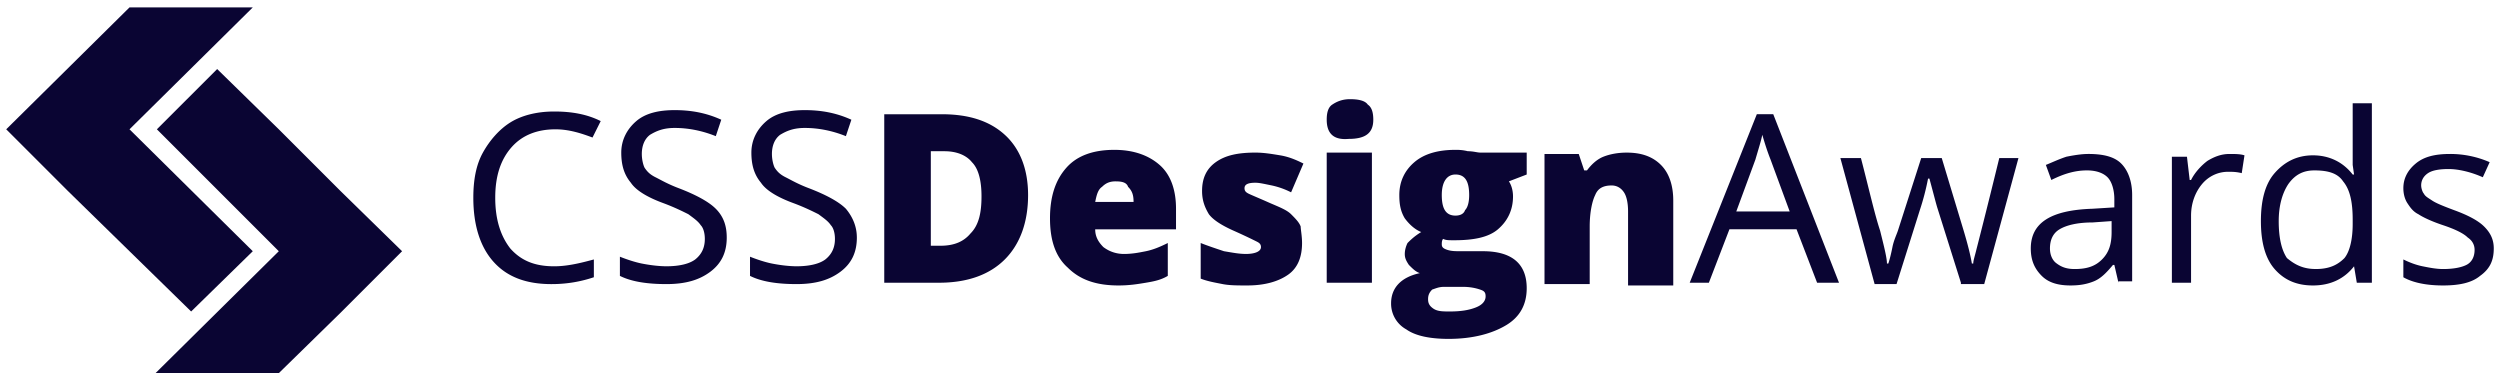
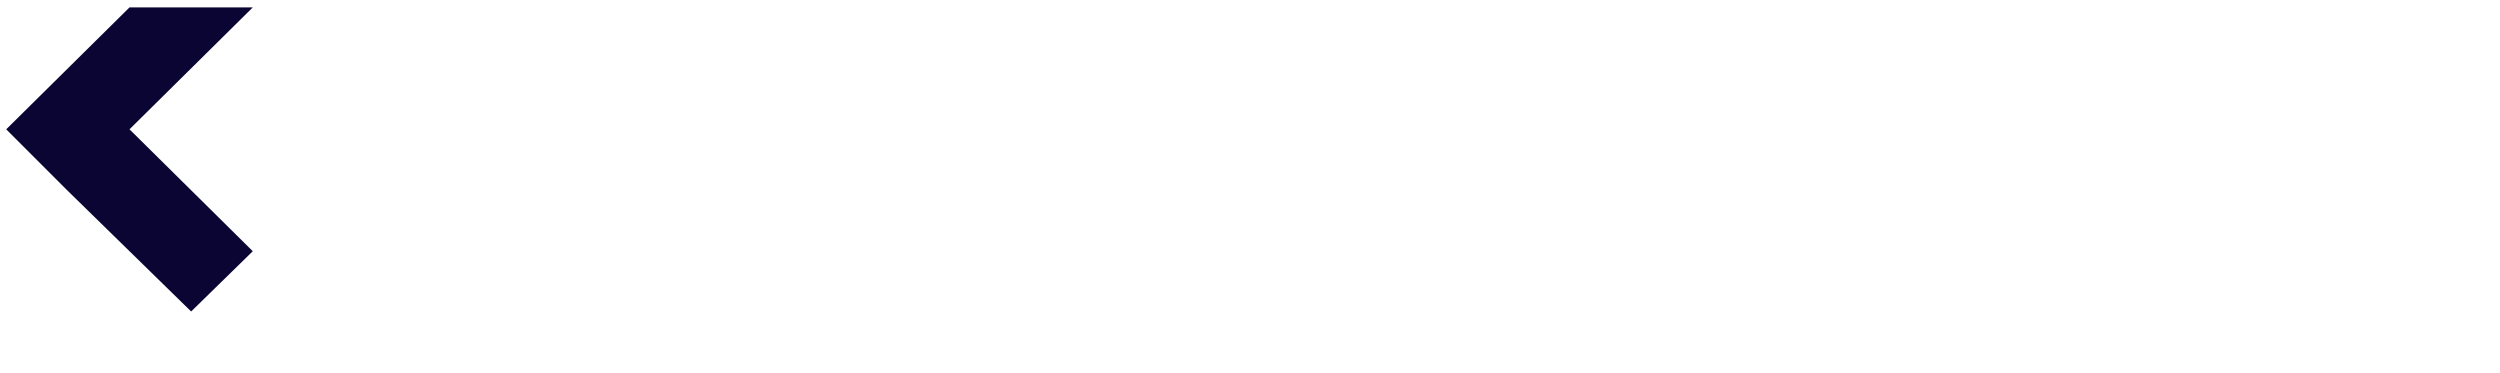
<svg xmlns="http://www.w3.org/2000/svg" width="201" height="30" fill="none">
-   <path fill="#0A0533" d="m20.324 20.198-9.912-9.802L20.324.595h-9.912L.5 10.396l4.956 4.956 4.956 4.846 4.956 4.846 4.956-4.846z" />
-   <path fill="#0A0533" d="m27.372 15.352-4.956-4.956-4.956-4.845-4.846 4.845 9.802 9.802L12.504 30h9.912l4.956-4.846 4.956-4.956-4.956-4.846zm17.291-4.955c-1.432 0-2.644.44-3.525 1.431-.88.992-1.321 2.313-1.321 4.075s.44 3.084 1.211 4.075c.881.991 1.983 1.432 3.525 1.432.99 0 1.982-.22 3.193-.55v1.43c-.99.331-2.092.552-3.414.552-1.982 0-3.524-.551-4.625-1.763-1.102-1.211-1.652-2.973-1.652-5.176 0-1.431.22-2.643.77-3.634.551-.991 1.322-1.872 2.203-2.423.881-.55 2.093-.881 3.525-.881 1.431 0 2.643.22 3.744.77l-.66 1.322c-.882-.33-1.873-.66-2.974-.66zm13.767 8.7c0 1.211-.44 2.092-1.321 2.753-.882.66-1.983.991-3.525.991-1.652 0-2.863-.22-3.744-.66v-1.542c.55.22 1.211.44 1.762.55.55.11 1.322.22 1.982.22 1.102 0 1.873-.22 2.313-.55.55-.44.771-.991.771-1.652 0-.44-.11-.881-.33-1.101-.22-.33-.551-.551-.992-.882-.44-.22-1.1-.55-1.982-.88-1.211-.441-2.203-.992-2.643-1.653-.55-.66-.771-1.431-.771-2.422 0-.992.44-1.873 1.211-2.533.771-.661 1.873-.882 3.084-.882 1.322 0 2.533.22 3.745.771l-.44 1.322c-1.102-.44-2.203-.66-3.305-.66-.88 0-1.432.22-1.982.55-.44.33-.661.88-.661 1.542 0 .44.11.88.22 1.101.22.33.44.55.881.771.44.22.991.55 1.872.881 1.432.55 2.423 1.101 2.974 1.652.66.66.881 1.432.881 2.313zm10.461 0c0 1.211-.44 2.092-1.322 2.753-.88.66-1.982.991-3.524.991-1.652 0-2.863-.22-3.744-.66v-1.542c.55.22 1.211.44 1.762.55.55.11 1.322.22 1.982.22 1.102 0 1.873-.22 2.313-.55.55-.44.771-.991.771-1.652 0-.44-.11-.881-.33-1.101-.22-.33-.551-.551-.992-.882-.44-.22-1.1-.55-1.982-.88-1.211-.441-2.203-.992-2.643-1.653-.55-.66-.771-1.431-.771-2.422 0-.992.44-1.873 1.211-2.533.771-.661 1.873-.882 3.084-.882 1.322 0 2.533.22 3.745.771l-.441 1.322c-1.101-.44-2.203-.66-3.304-.66-.881 0-1.432.22-1.982.55-.44.33-.661.88-.661 1.542 0 .44.11.88.22 1.101.22.33.44.55.881.771.44.22.991.55 1.873.881 1.431.55 2.422 1.101 2.973 1.652.55.66.881 1.432.881 2.313zm13.767-3.414c0 2.203-.661 3.965-1.873 5.176-1.211 1.211-2.973 1.872-5.286 1.872h-4.405V9.185h4.625c2.203 0 3.855.55 5.066 1.652 1.212 1.101 1.873 2.753 1.873 4.846zm-3.745.11c0-1.211-.22-2.203-.77-2.753-.441-.551-1.212-.881-2.203-.881h-1.102v7.599h.771c1.102 0 1.872-.33 2.423-.991.66-.661.881-1.652.881-2.974zm11.014 7.158c-1.763 0-3.084-.44-4.075-1.431-.992-.881-1.432-2.203-1.432-3.965s.44-3.084 1.322-4.075c.88-.991 2.202-1.432 3.854-1.432 1.542 0 2.753.44 3.635 1.212.88.77 1.321 1.982 1.321 3.524v1.652h-6.498c0 .55.22.991.661 1.432.44.33.991.55 1.652.55.66 0 1.212-.11 1.762-.22s1.102-.33 1.762-.66v2.642c-.55.33-1.101.441-1.762.551-.66.11-1.321.22-2.203.22zm-.22-8.37c-.441 0-.772.11-1.102.44-.33.221-.44.662-.55 1.212h3.083c0-.55-.11-.88-.44-1.211-.11-.33-.441-.44-.992-.44zm14.978 4.957c0 1.1-.33 1.982-1.101 2.533-.771.55-1.873.88-3.304.88-.771 0-1.432 0-1.983-.11-.55-.11-1.211-.22-1.762-.44v-2.863c.55.22 1.212.44 1.872.66.661.11 1.212.22 1.763.22.77 0 1.211-.22 1.211-.55 0-.22-.11-.33-.33-.44-.221-.11-.881-.441-1.873-.882-.99-.44-1.652-.88-1.982-1.321-.33-.55-.55-1.102-.55-1.873 0-.99.33-1.762 1.1-2.312.772-.55 1.763-.771 3.194-.771.661 0 1.322.11 1.983.22s1.211.33 1.872.66l-.991 2.314a6.373 6.373 0 0 0-1.542-.551c-.551-.11-.991-.22-1.322-.22-.55 0-.881.11-.881.44 0 .22.111.33.331.44.22.11.771.331 1.762.772.771.33 1.321.55 1.652.88.33.331.661.662.771.992 0 .22.11.77.11 1.322zm1.983-9.912c0-.551.11-.992.44-1.212.331-.22.771-.44 1.432-.44.661 0 1.212.11 1.432.44.33.22.44.66.44 1.212 0 1.1-.66 1.542-1.982 1.542-1.211.11-1.762-.441-1.762-1.542zm3.634 13.105h-3.634V12.27h3.634v10.46zm12.445-10.462v1.762l-1.432.55c.22.33.331.771.331 1.212 0 1.101-.441 1.982-1.212 2.643-.771.66-1.982.881-3.524.881-.441 0-.661 0-.881-.11-.11.11-.11.33-.11.44 0 .22.11.33.44.441.331.11.661.11 1.101.11h1.763c2.312 0 3.524.991 3.524 2.974 0 1.321-.551 2.313-1.652 2.973-1.101.661-2.643 1.102-4.626 1.102-1.431 0-2.643-.22-3.414-.771a2.36 2.36 0 0 1-1.211-2.093c0-1.211.771-2.092 2.313-2.423-.331-.11-.551-.33-.882-.66-.22-.331-.33-.551-.33-.882 0-.33.11-.66.22-.88.221-.22.551-.551 1.102-.882-.551-.22-.992-.66-1.322-1.101-.33-.55-.44-1.101-.44-1.872 0-1.102.44-1.983 1.211-2.643.771-.661 1.872-.992 3.304-.992.22 0 .551 0 .991.11.441 0 .771.11.991.11h3.745zm-7.93 11.784c0 .33.11.55.441.77.33.22.771.22 1.321.22.881 0 1.542-.11 2.093-.33.551-.22.771-.55.771-.88 0-.33-.11-.441-.441-.551-.33-.11-.771-.22-1.431-.22h-1.432c-.441 0-.661.11-.991.22-.221.22-.331.44-.331.77zm1.102-8.37c0 1.101.33 1.652 1.101 1.652.33 0 .661-.11.771-.44.22-.221.33-.662.33-1.212 0-1.102-.33-1.652-1.101-1.652-.661 0-1.101.55-1.101 1.652zm14.977 7.048v-5.727c0-.66-.11-1.211-.331-1.541-.22-.33-.55-.551-.991-.551-.661 0-1.101.22-1.321.77-.221.441-.441 1.322-.441 2.534v4.625h-3.634V12.38h2.753l.441 1.322h.22c.33-.441.771-.882 1.321-1.102.551-.22 1.212-.33 1.873-.33 1.211 0 2.092.33 2.753.991.661.66.991 1.652.991 2.863v6.829h-3.634v-.22zm15.198 0-1.652-4.295h-5.397l-1.652 4.295h-1.541l5.396-13.546h1.322l5.286 13.546h-1.762zm-2.203-5.727-1.542-4.185c-.22-.55-.44-1.211-.66-1.982-.111.55-.331 1.212-.551 1.982l-1.542 4.185h4.295zm13.767 5.727-1.872-5.947c-.11-.33-.33-1.211-.661-2.423h-.11a20.081 20.081 0 0 1-.661 2.533l-1.872 5.947h-1.762l-2.753-10.132h1.652c.661 2.533 1.101 4.516 1.542 5.837.33 1.322.55 2.203.55 2.643h.11c.111-.33.221-.77.331-1.321.11-.55.33-.991.44-1.322l1.873-5.837h1.652l1.762 5.837c.33 1.102.55 1.983.66 2.643h.111c0-.22.11-.55.22-.99.11-.441.771-2.974 1.872-7.49h1.542l-2.753 10.132h-1.873v-.11zm12.666 0-.331-1.431h-.11c-.55.66-.991 1.1-1.542 1.321-.55.22-1.101.33-1.872.33-.991 0-1.762-.22-2.313-.77-.55-.551-.881-1.212-.881-2.203 0-2.093 1.652-3.084 4.956-3.194l1.762-.11v-.66c0-.772-.22-1.432-.55-1.763-.331-.33-.881-.55-1.652-.55-.881 0-1.762.22-2.864.77l-.44-1.211c.551-.22.991-.44 1.652-.66.55-.111 1.211-.221 1.762-.221 1.211 0 2.092.22 2.643.77.551.552.881 1.433.881 2.534v6.938h-1.101v.11zM166.8 21.63c.991 0 1.652-.22 2.202-.77.551-.552.771-1.212.771-2.204v-.88l-1.542.11c-1.211 0-2.092.22-2.643.55-.55.33-.771.881-.771 1.542 0 .55.221.991.551 1.211.44.33.881.441 1.432.441zm12.445-9.251c.44 0 .881 0 1.211.11l-.22 1.432c-.441-.11-.771-.11-1.101-.11-.771 0-1.542.33-2.093.99-.551.662-.881 1.543-.881 2.534v5.396h-1.542V12.6h1.212l.22 1.872h.11c.33-.66.881-1.211 1.322-1.541.55-.33 1.101-.551 1.762-.551zm10.021 9.031c-.771.99-1.872 1.541-3.304 1.541-1.321 0-2.312-.44-3.083-1.321-.771-.881-1.102-2.203-1.102-3.855 0-1.652.331-2.973 1.102-3.854.771-.881 1.762-1.432 3.083-1.432 1.322 0 2.423.55 3.194 1.542h.11l-.11-.771V8.304h1.542v14.427h-1.211l-.221-1.321zm-3.083.22c1.101 0 1.762-.33 2.312-.881.441-.55.661-1.542.661-2.753v-.33c0-1.433-.22-2.424-.771-3.085-.44-.66-1.211-.88-2.313-.88-.881 0-1.541.33-2.092 1.1-.441.662-.771 1.653-.771 2.974 0 1.322.22 2.313.661 2.974.661.55 1.321.88 2.313.88zm14.316-1.652c0 .991-.33 1.652-1.101 2.203-.661.55-1.652.77-2.974.77-1.321 0-2.423-.22-3.194-.66v-1.432c.441.22.992.44 1.542.55.551.11 1.102.221 1.652.221.771 0 1.432-.11 1.873-.33.44-.22.66-.661.66-1.212 0-.44-.22-.77-.55-.991-.331-.33-.992-.66-1.983-.991-.991-.33-1.652-.661-1.982-.881-.441-.22-.661-.55-.881-.881-.22-.33-.331-.771-.331-1.212 0-.77.331-1.431.992-1.982.66-.55 1.542-.771 2.753-.771a7.91 7.91 0 0 1 3.194.66l-.551 1.212c-.991-.44-1.982-.66-2.753-.66-.771 0-1.322.11-1.652.33-.331.22-.551.55-.551.99 0 .221.11.552.22.662.111.22.331.33.661.55.331.22.881.44 1.762.771 1.212.44 1.983.881 2.423 1.322.551.55.771 1.101.771 1.762z" />
+   <path fill="#0A0533" d="m20.324 20.198-9.912-9.802L20.324.595h-9.912L.5 10.396l4.956 4.956 4.956 4.846 4.956 4.846 4.956-4.846" />
</svg>